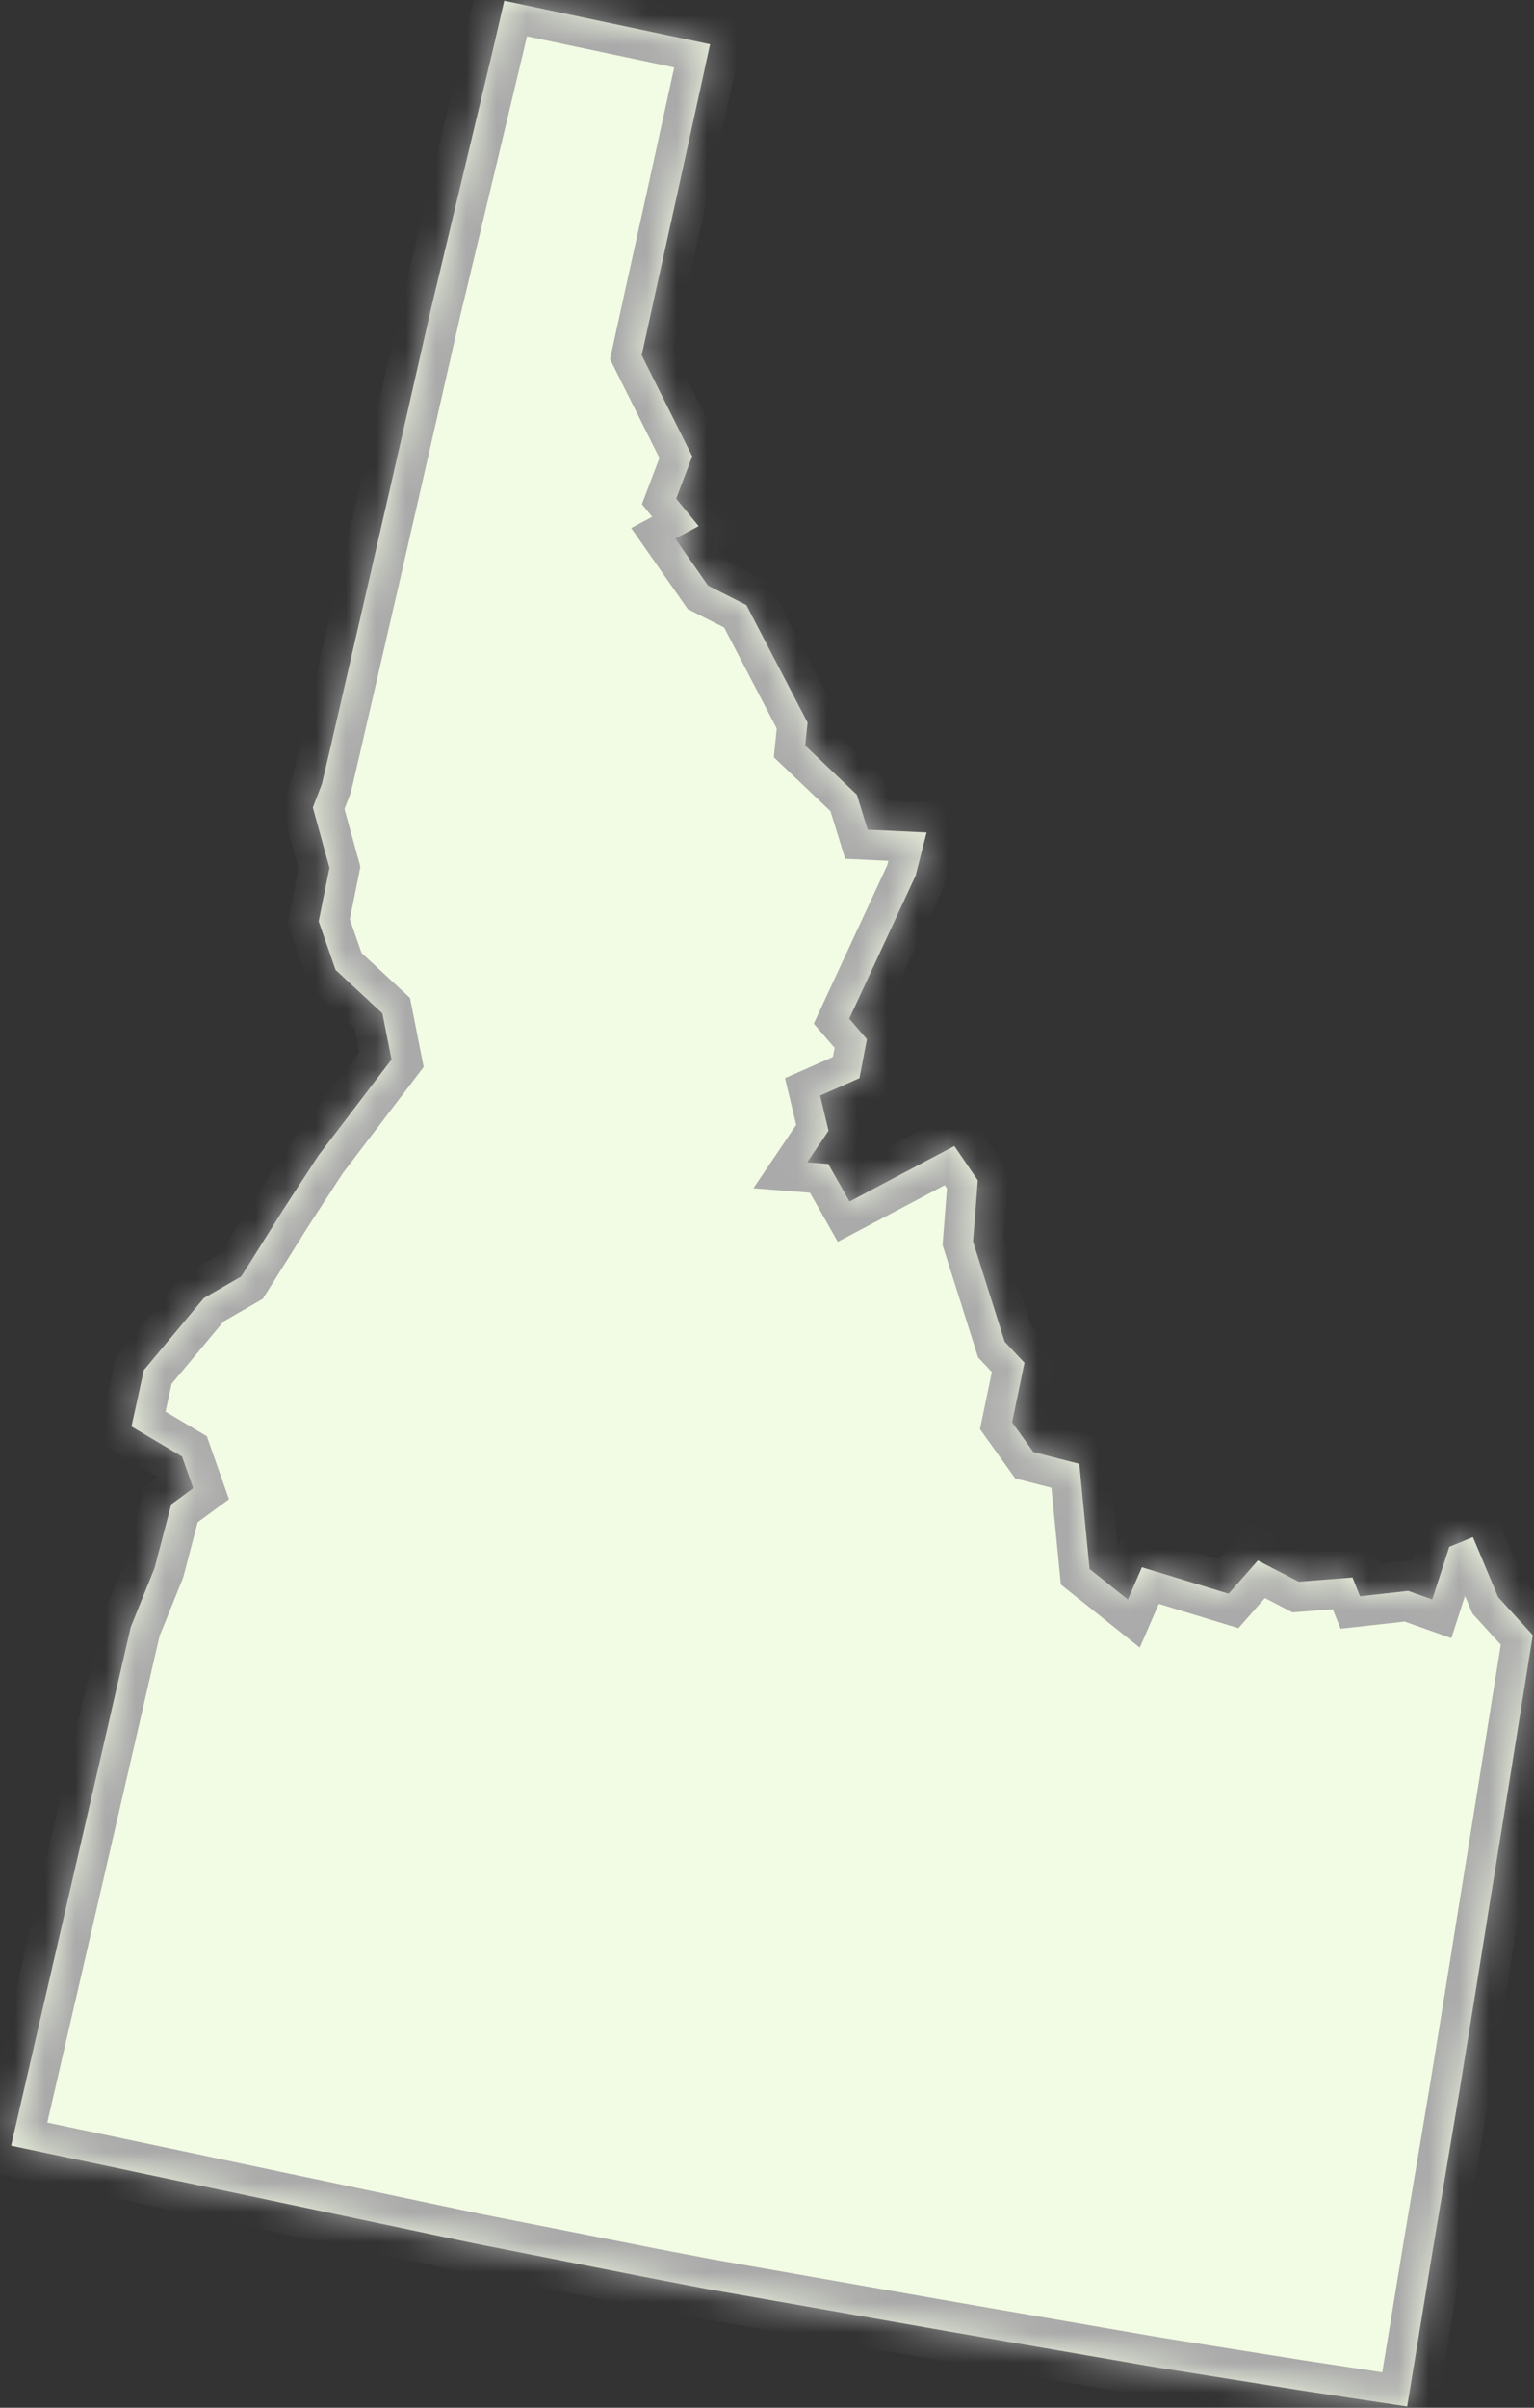
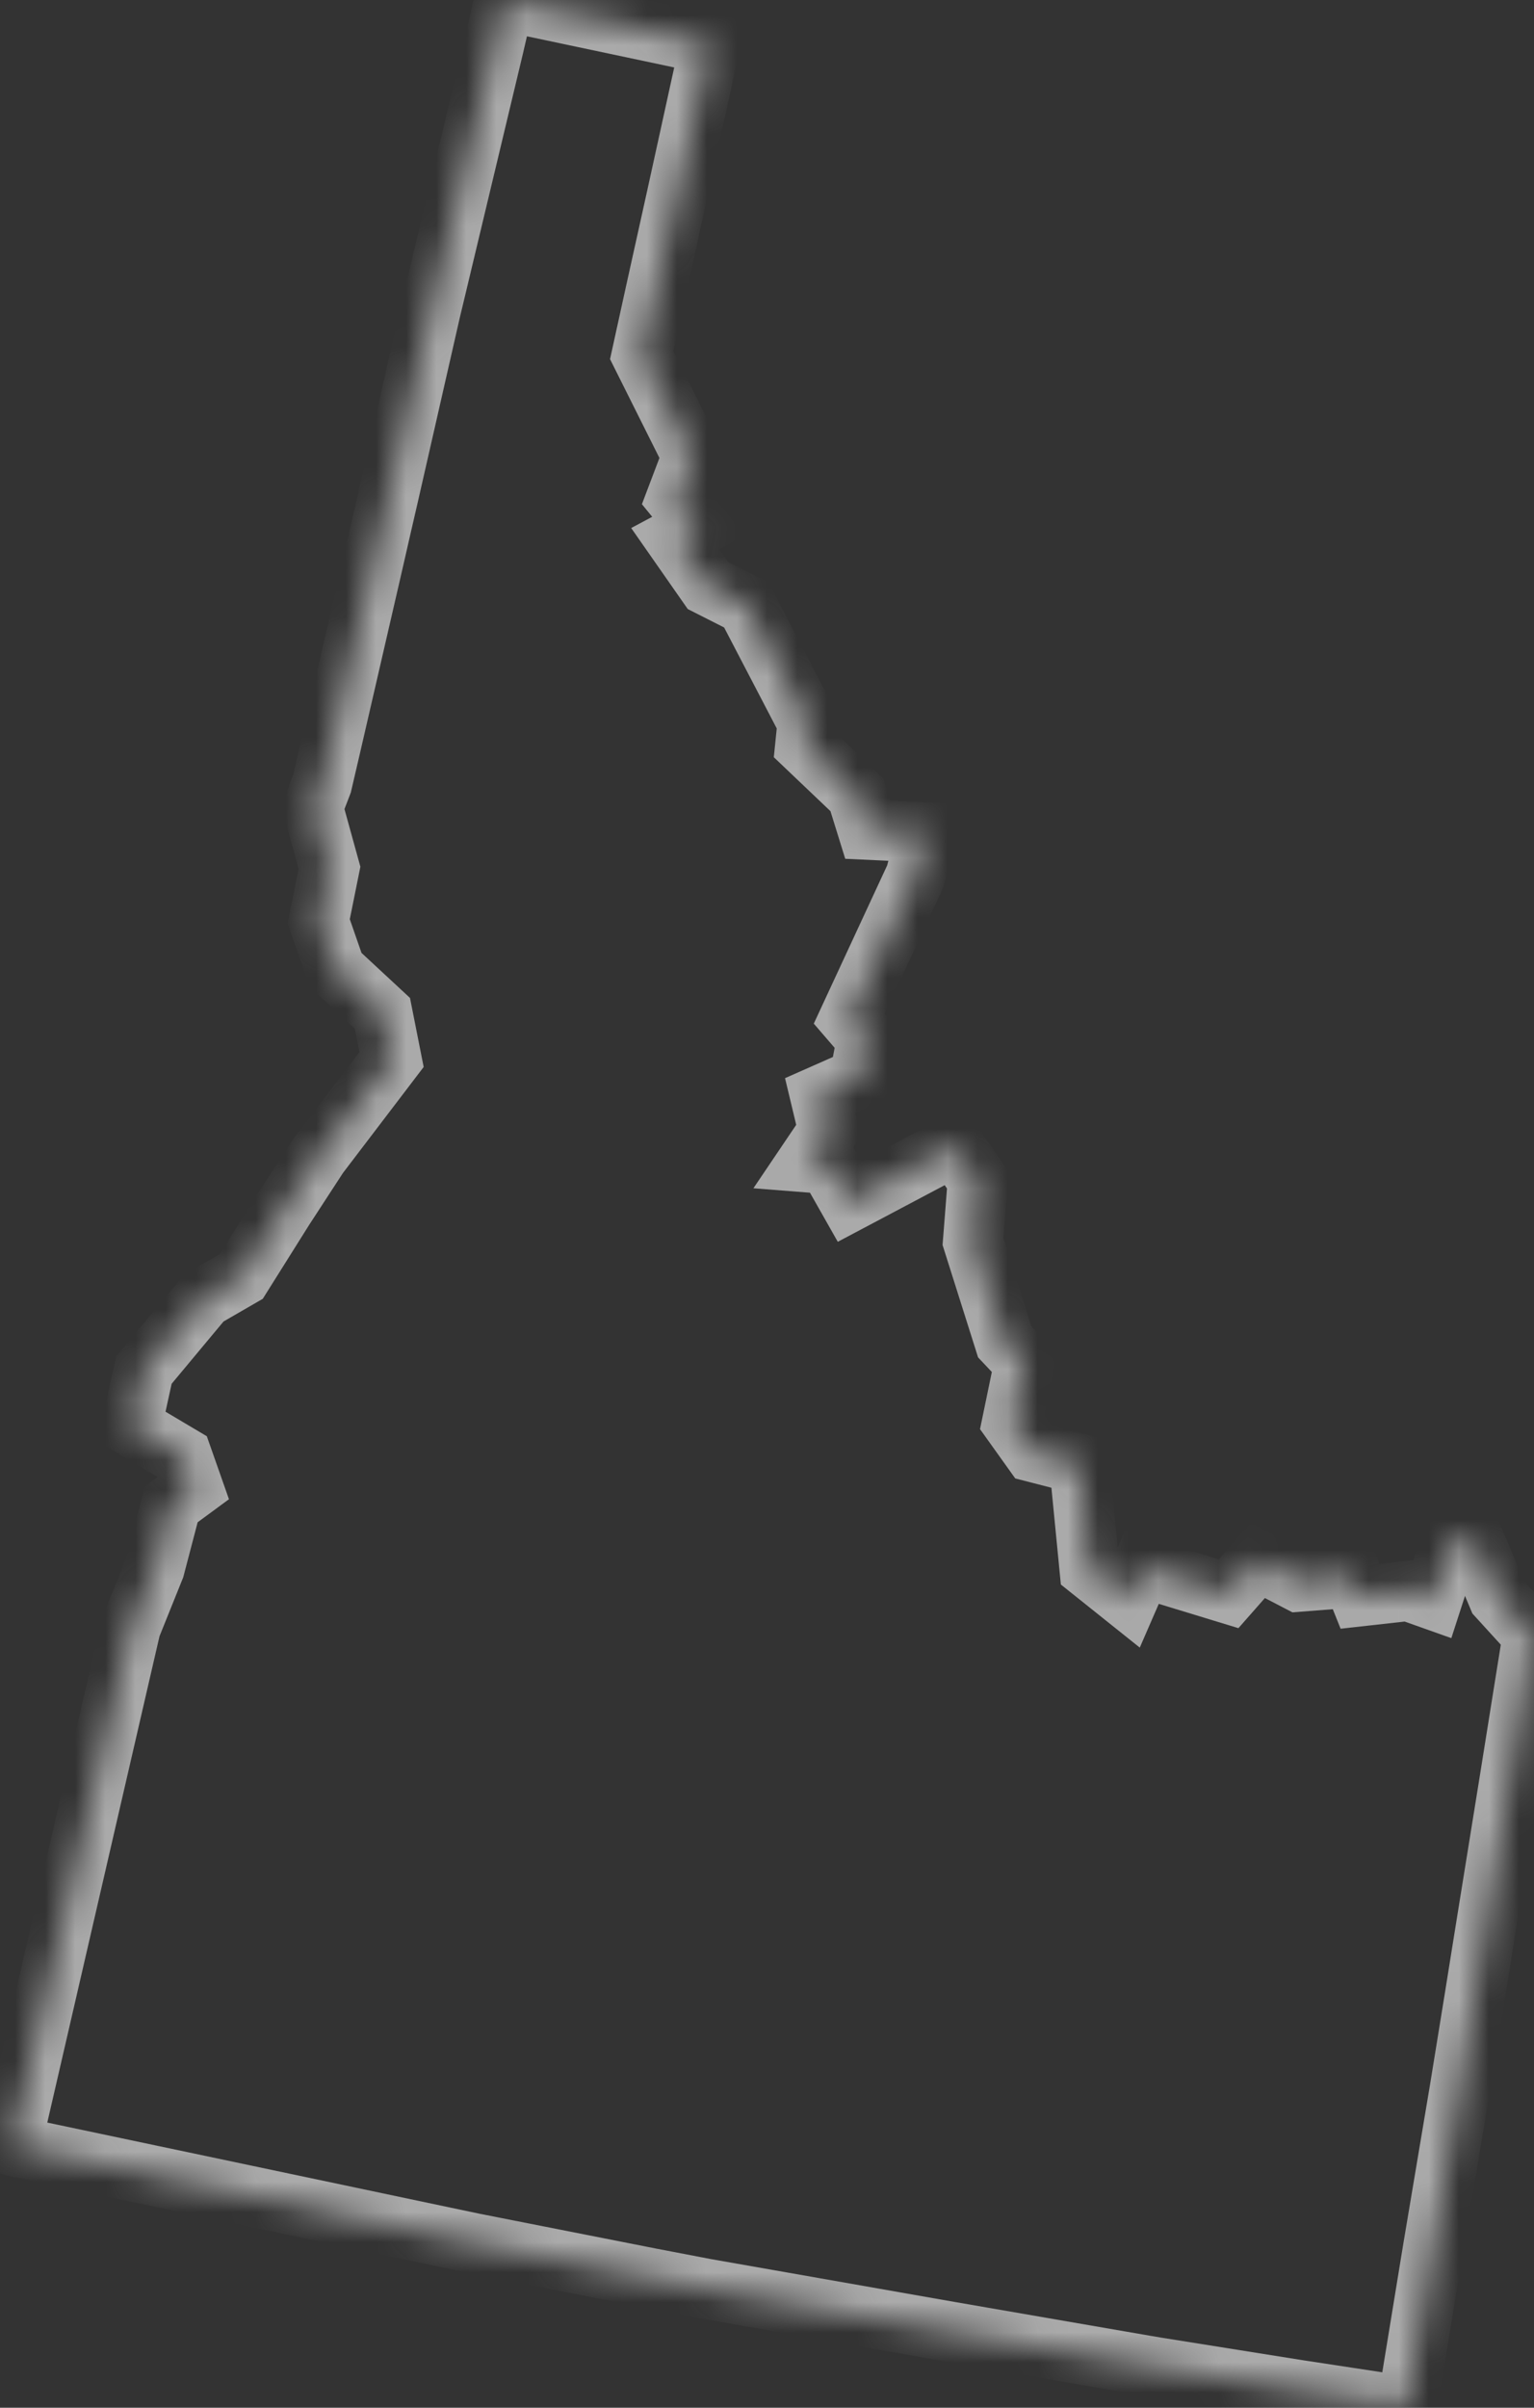
<svg xmlns="http://www.w3.org/2000/svg" version="1.1" width="51px" height="80px">
  <rect width="100%" height="100%" fill="#333333" stroke="none" />
  <defs>
    <mask fill="white" id="clip2326">
-       <path d="M 24.813 20.102  L 26.849 24.007  L 26.771 24.773  L 28.488 26.407  L 28.848 27.568  L 30.805 27.659  L 30.443 29.087  L 28.234 33.847  L 28.822 34.529  L 28.575 35.823  L 27.266 36.401  L 27.546 37.569  L 26.837 38.619  L 27.537 38.674  L 28.244 39.922  L 31.729 38.077  L 32.509 39.217  L 32.349 41.25  L 33.402 44.581  L 34.06 45.278  L 33.65 47.259  L 34.355 48.245  L 35.883 48.638  L 36.224 52.13  L 37.497 53.147  L 37.964 52.073  L 40.848 52.953  L 41.819 51.849  L 43.176 52.553  L 44.966 52.413  L 45.216 53.038  L 46.817 52.859  L 47.617 53.143  L 48.183 51.396  L 48.969 51.072  L 49.807 53.065  L 50.96 54.329  L 50.147 59.407  L 49.341 64.405  L 49.033 66.327  L 48.536 69.393  L 47.653 74.648  L 46.783 79.96  L 43.182 79.413  L 38.483 78.664  L 38.05 78.591  L 31.547 77.467  L 23.456 76.045  L 21.588 75.687  L 15.727 74.531  L 0.437 71.308  L 0.37 71.287  L 4.346 54.065  L 5.14 52.094  L 5.693 49.984  L 6.423 49.447  L 6.053 48.395  L 4.371 47.397  L 4.782 45.525  L 6.778 43.131  L 8.021 42.413  L 9.433 40.164  L 10.586 38.394  L 13.017 35.204  L 12.713 33.67  L 11.156 32.225  L 10.595 30.612  L 10.954 28.834  L 10.4 26.831  L 10.705 26.039  L 10.979 24.863  L 12.35 18.922  L 12.656 17.584  L 12.906 16.501  L 14.316 10.313  L 14.481 9.626  L 16.41 1.561  L 16.765 0.024  L 23.608 1.471  L 22.503 6.508  L 21.86 9.408  L 21.334 11.802  L 23.014 15.161  L 22.481 16.567  L 23.227 17.481  L 22.45 17.896  L 23.541 19.458  L 24.813 20.102  Z " fill-rule="evenodd" />
+       <path d="M 24.813 20.102  L 26.849 24.007  L 26.771 24.773  L 28.488 26.407  L 28.848 27.568  L 30.805 27.659  L 30.443 29.087  L 28.234 33.847  L 28.822 34.529  L 28.575 35.823  L 27.266 36.401  L 27.546 37.569  L 26.837 38.619  L 27.537 38.674  L 28.244 39.922  L 31.729 38.077  L 32.509 39.217  L 32.349 41.25  L 33.402 44.581  L 34.06 45.278  L 33.65 47.259  L 34.355 48.245  L 35.883 48.638  L 36.224 52.13  L 37.497 53.147  L 37.964 52.073  L 40.848 52.953  L 41.819 51.849  L 43.176 52.553  L 44.966 52.413  L 45.216 53.038  L 46.817 52.859  L 47.617 53.143  L 48.183 51.396  L 48.969 51.072  L 49.807 53.065  L 50.96 54.329  L 50.147 59.407  L 49.341 64.405  L 49.033 66.327  L 48.536 69.393  L 47.653 74.648  L 46.783 79.96  L 43.182 79.413  L 38.483 78.664  L 38.05 78.591  L 31.547 77.467  L 23.456 76.045  L 21.588 75.687  L 15.727 74.531  L 0.437 71.308  L 0.37 71.287  L 4.346 54.065  L 5.14 52.094  L 5.693 49.984  L 6.423 49.447  L 6.053 48.395  L 4.371 47.397  L 4.782 45.525  L 6.778 43.131  L 8.021 42.413  L 9.433 40.164  L 10.586 38.394  L 13.017 35.204  L 12.713 33.67  L 11.156 32.225  L 10.595 30.612  L 10.954 28.834  L 10.4 26.831  L 10.705 26.039  L 10.979 24.863  L 12.35 18.922  L 12.906 16.501  L 14.316 10.313  L 14.481 9.626  L 16.41 1.561  L 16.765 0.024  L 23.608 1.471  L 22.503 6.508  L 21.86 9.408  L 21.334 11.802  L 23.014 15.161  L 22.481 16.567  L 23.227 17.481  L 22.45 17.896  L 23.541 19.458  L 24.813 20.102  Z " fill-rule="evenodd" />
    </mask>
  </defs>
  <g transform="matrix(1 0 0 1 -90 -35 )">
-     <path d="M 24.813 20.102  L 26.849 24.007  L 26.771 24.773  L 28.488 26.407  L 28.848 27.568  L 30.805 27.659  L 30.443 29.087  L 28.234 33.847  L 28.822 34.529  L 28.575 35.823  L 27.266 36.401  L 27.546 37.569  L 26.837 38.619  L 27.537 38.674  L 28.244 39.922  L 31.729 38.077  L 32.509 39.217  L 32.349 41.25  L 33.402 44.581  L 34.06 45.278  L 33.65 47.259  L 34.355 48.245  L 35.883 48.638  L 36.224 52.13  L 37.497 53.147  L 37.964 52.073  L 40.848 52.953  L 41.819 51.849  L 43.176 52.553  L 44.966 52.413  L 45.216 53.038  L 46.817 52.859  L 47.617 53.143  L 48.183 51.396  L 48.969 51.072  L 49.807 53.065  L 50.96 54.329  L 50.147 59.407  L 49.341 64.405  L 49.033 66.327  L 48.536 69.393  L 47.653 74.648  L 46.783 79.96  L 43.182 79.413  L 38.483 78.664  L 38.05 78.591  L 31.547 77.467  L 23.456 76.045  L 21.588 75.687  L 15.727 74.531  L 0.437 71.308  L 0.37 71.287  L 4.346 54.065  L 5.14 52.094  L 5.693 49.984  L 6.423 49.447  L 6.053 48.395  L 4.371 47.397  L 4.782 45.525  L 6.778 43.131  L 8.021 42.413  L 9.433 40.164  L 10.586 38.394  L 13.017 35.204  L 12.713 33.67  L 11.156 32.225  L 10.595 30.612  L 10.954 28.834  L 10.4 26.831  L 10.705 26.039  L 10.979 24.863  L 12.35 18.922  L 12.656 17.584  L 12.906 16.501  L 14.316 10.313  L 14.481 9.626  L 16.41 1.561  L 16.765 0.024  L 23.608 1.471  L 22.503 6.508  L 21.86 9.408  L 21.334 11.802  L 23.014 15.161  L 22.481 16.567  L 23.227 17.481  L 22.45 17.896  L 23.541 19.458  L 24.813 20.102  Z " fill-rule="nonzero" fill="#f2fbe3" stroke="none" transform="matrix(1 0 0 1 90 35 )" />
    <path d="M 24.813 20.102  L 26.849 24.007  L 26.771 24.773  L 28.488 26.407  L 28.848 27.568  L 30.805 27.659  L 30.443 29.087  L 28.234 33.847  L 28.822 34.529  L 28.575 35.823  L 27.266 36.401  L 27.546 37.569  L 26.837 38.619  L 27.537 38.674  L 28.244 39.922  L 31.729 38.077  L 32.509 39.217  L 32.349 41.25  L 33.402 44.581  L 34.06 45.278  L 33.65 47.259  L 34.355 48.245  L 35.883 48.638  L 36.224 52.13  L 37.497 53.147  L 37.964 52.073  L 40.848 52.953  L 41.819 51.849  L 43.176 52.553  L 44.966 52.413  L 45.216 53.038  L 46.817 52.859  L 47.617 53.143  L 48.183 51.396  L 48.969 51.072  L 49.807 53.065  L 50.96 54.329  L 50.147 59.407  L 49.341 64.405  L 49.033 66.327  L 48.536 69.393  L 47.653 74.648  L 46.783 79.96  L 43.182 79.413  L 38.483 78.664  L 38.05 78.591  L 31.547 77.467  L 23.456 76.045  L 21.588 75.687  L 15.727 74.531  L 0.437 71.308  L 0.37 71.287  L 4.346 54.065  L 5.14 52.094  L 5.693 49.984  L 6.423 49.447  L 6.053 48.395  L 4.371 47.397  L 4.782 45.525  L 6.778 43.131  L 8.021 42.413  L 9.433 40.164  L 10.586 38.394  L 13.017 35.204  L 12.713 33.67  L 11.156 32.225  L 10.595 30.612  L 10.954 28.834  L 10.4 26.831  L 10.705 26.039  L 10.979 24.863  L 12.35 18.922  L 12.656 17.584  L 12.906 16.501  L 14.316 10.313  L 14.481 9.626  L 16.41 1.561  L 16.765 0.024  L 23.608 1.471  L 22.503 6.508  L 21.86 9.408  L 21.334 11.802  L 23.014 15.161  L 22.481 16.567  L 23.227 17.481  L 22.45 17.896  L 23.541 19.458  L 24.813 20.102  Z " stroke-width="2" stroke="#aaaaaa" fill="none" transform="matrix(1 0 0 1 90 35 )" mask="url(#clip2326)" />
  </g>
</svg>